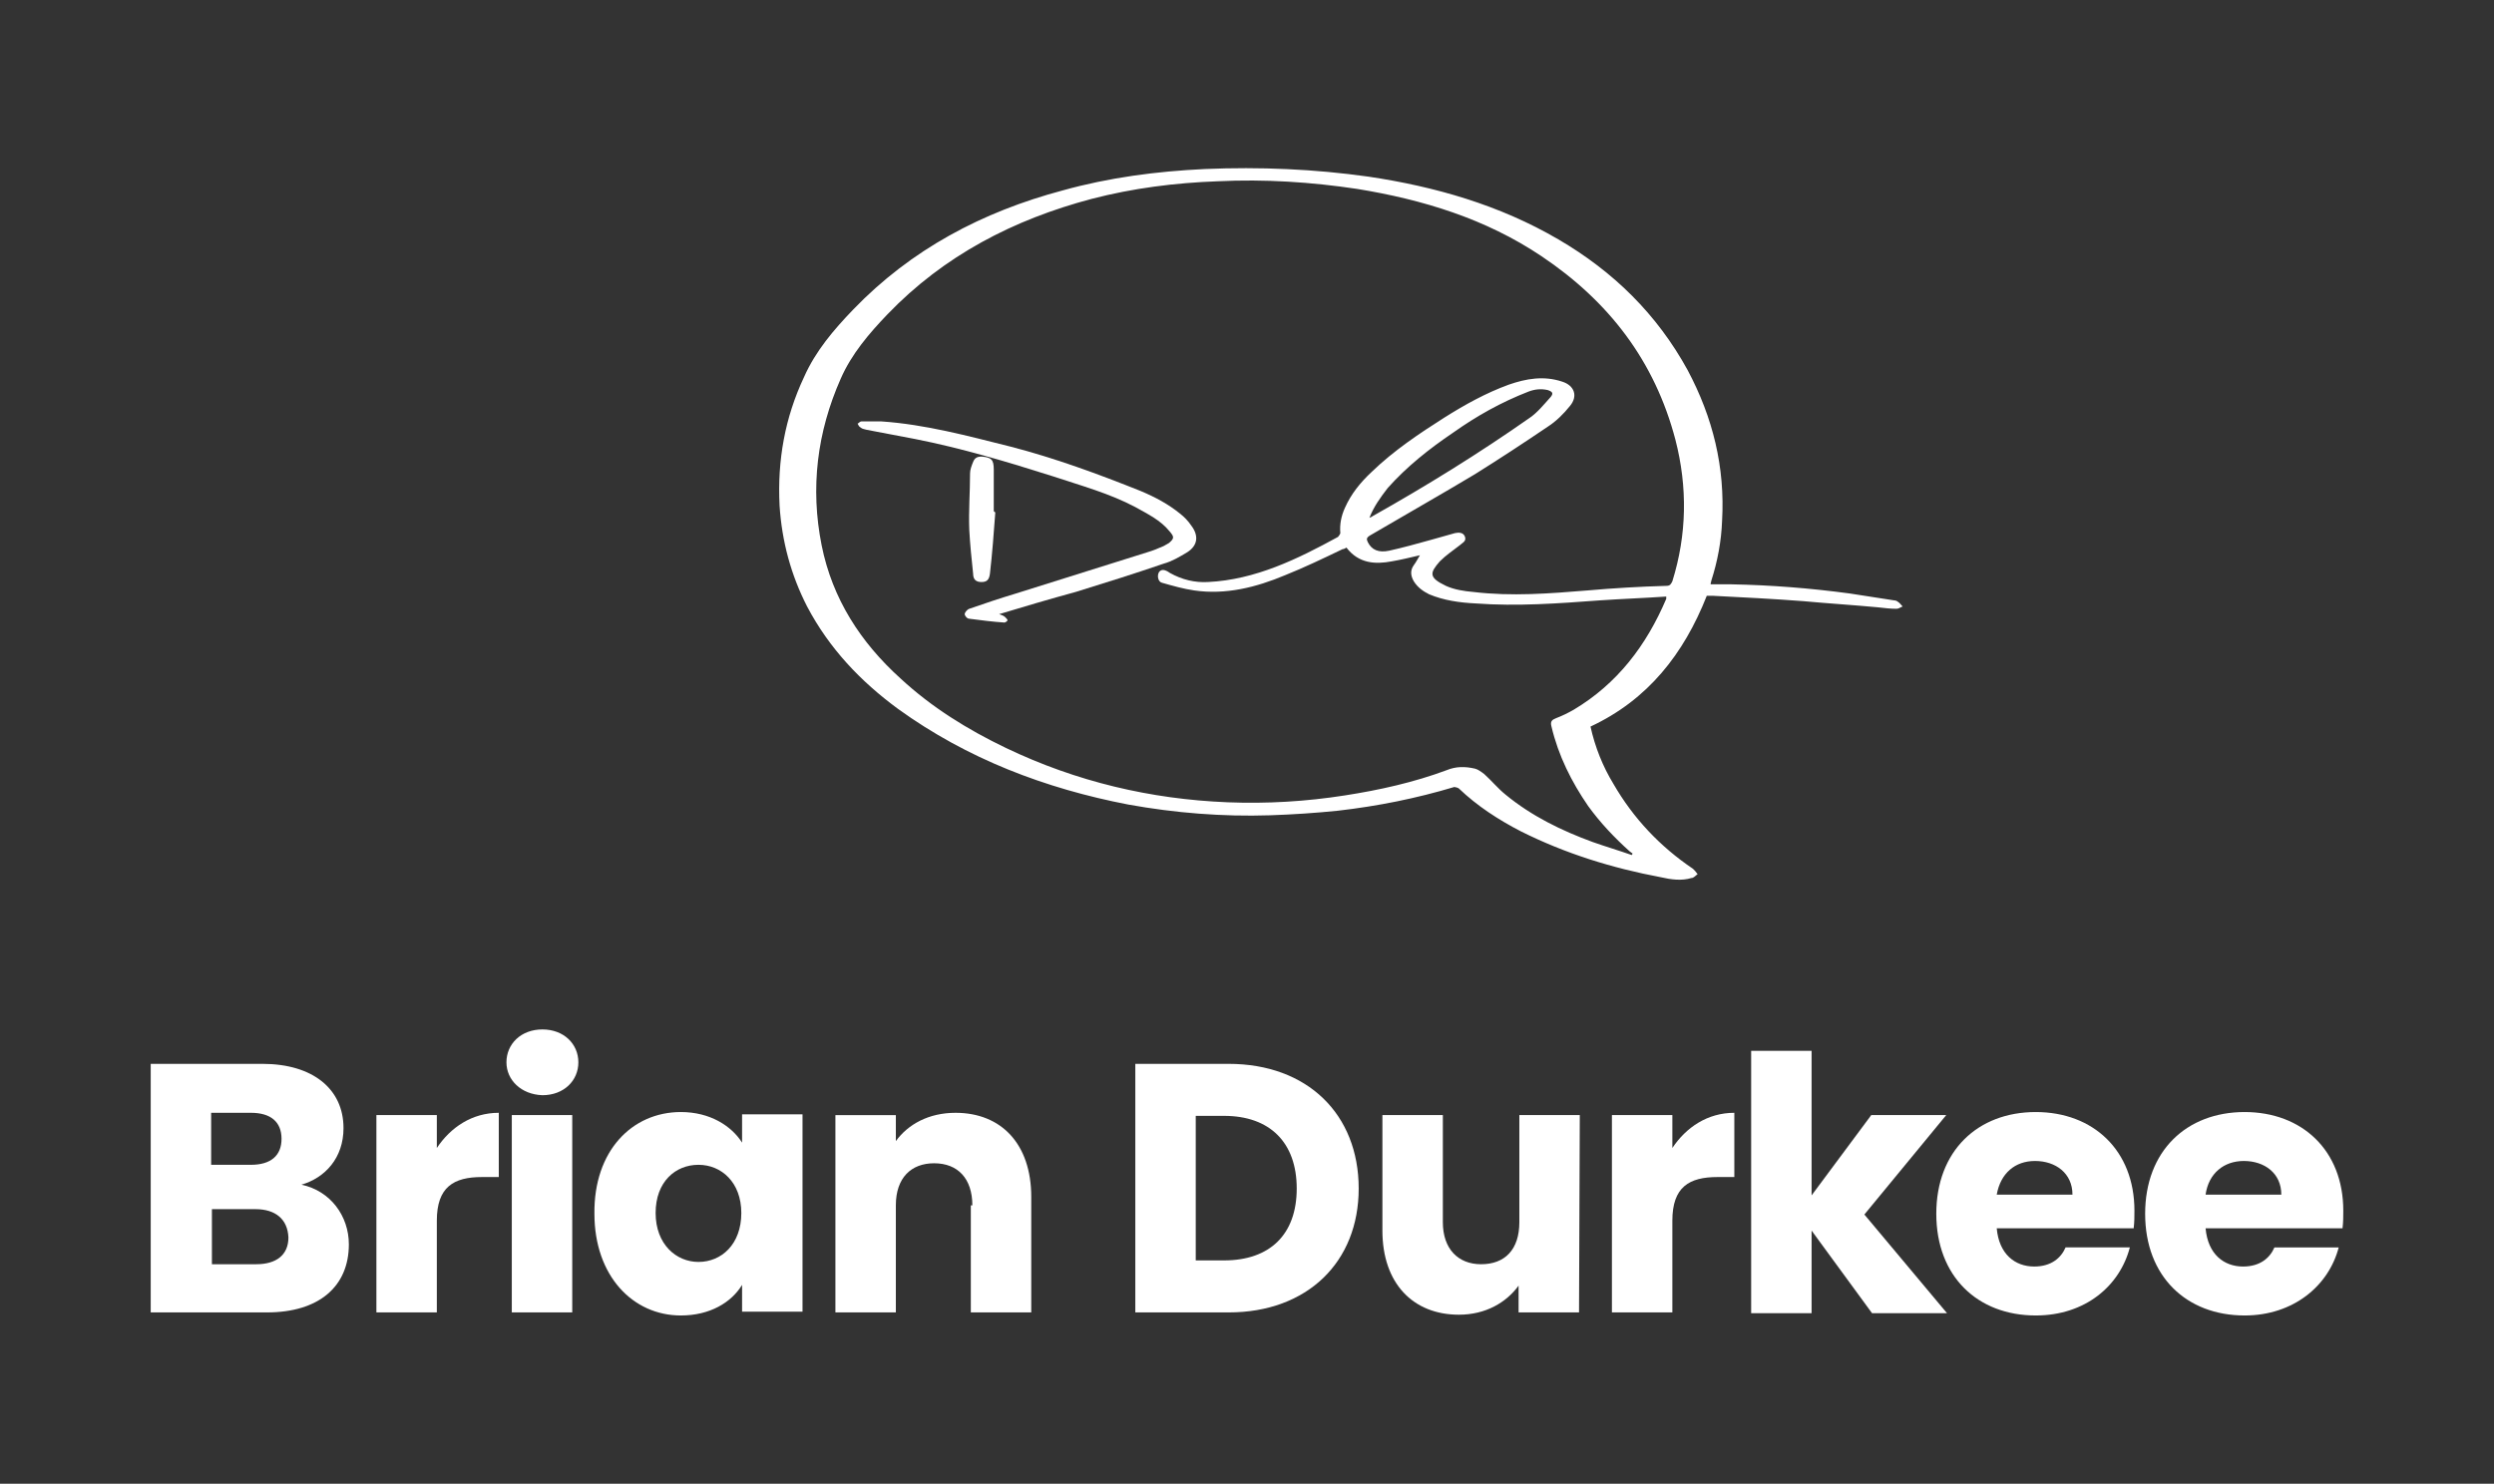
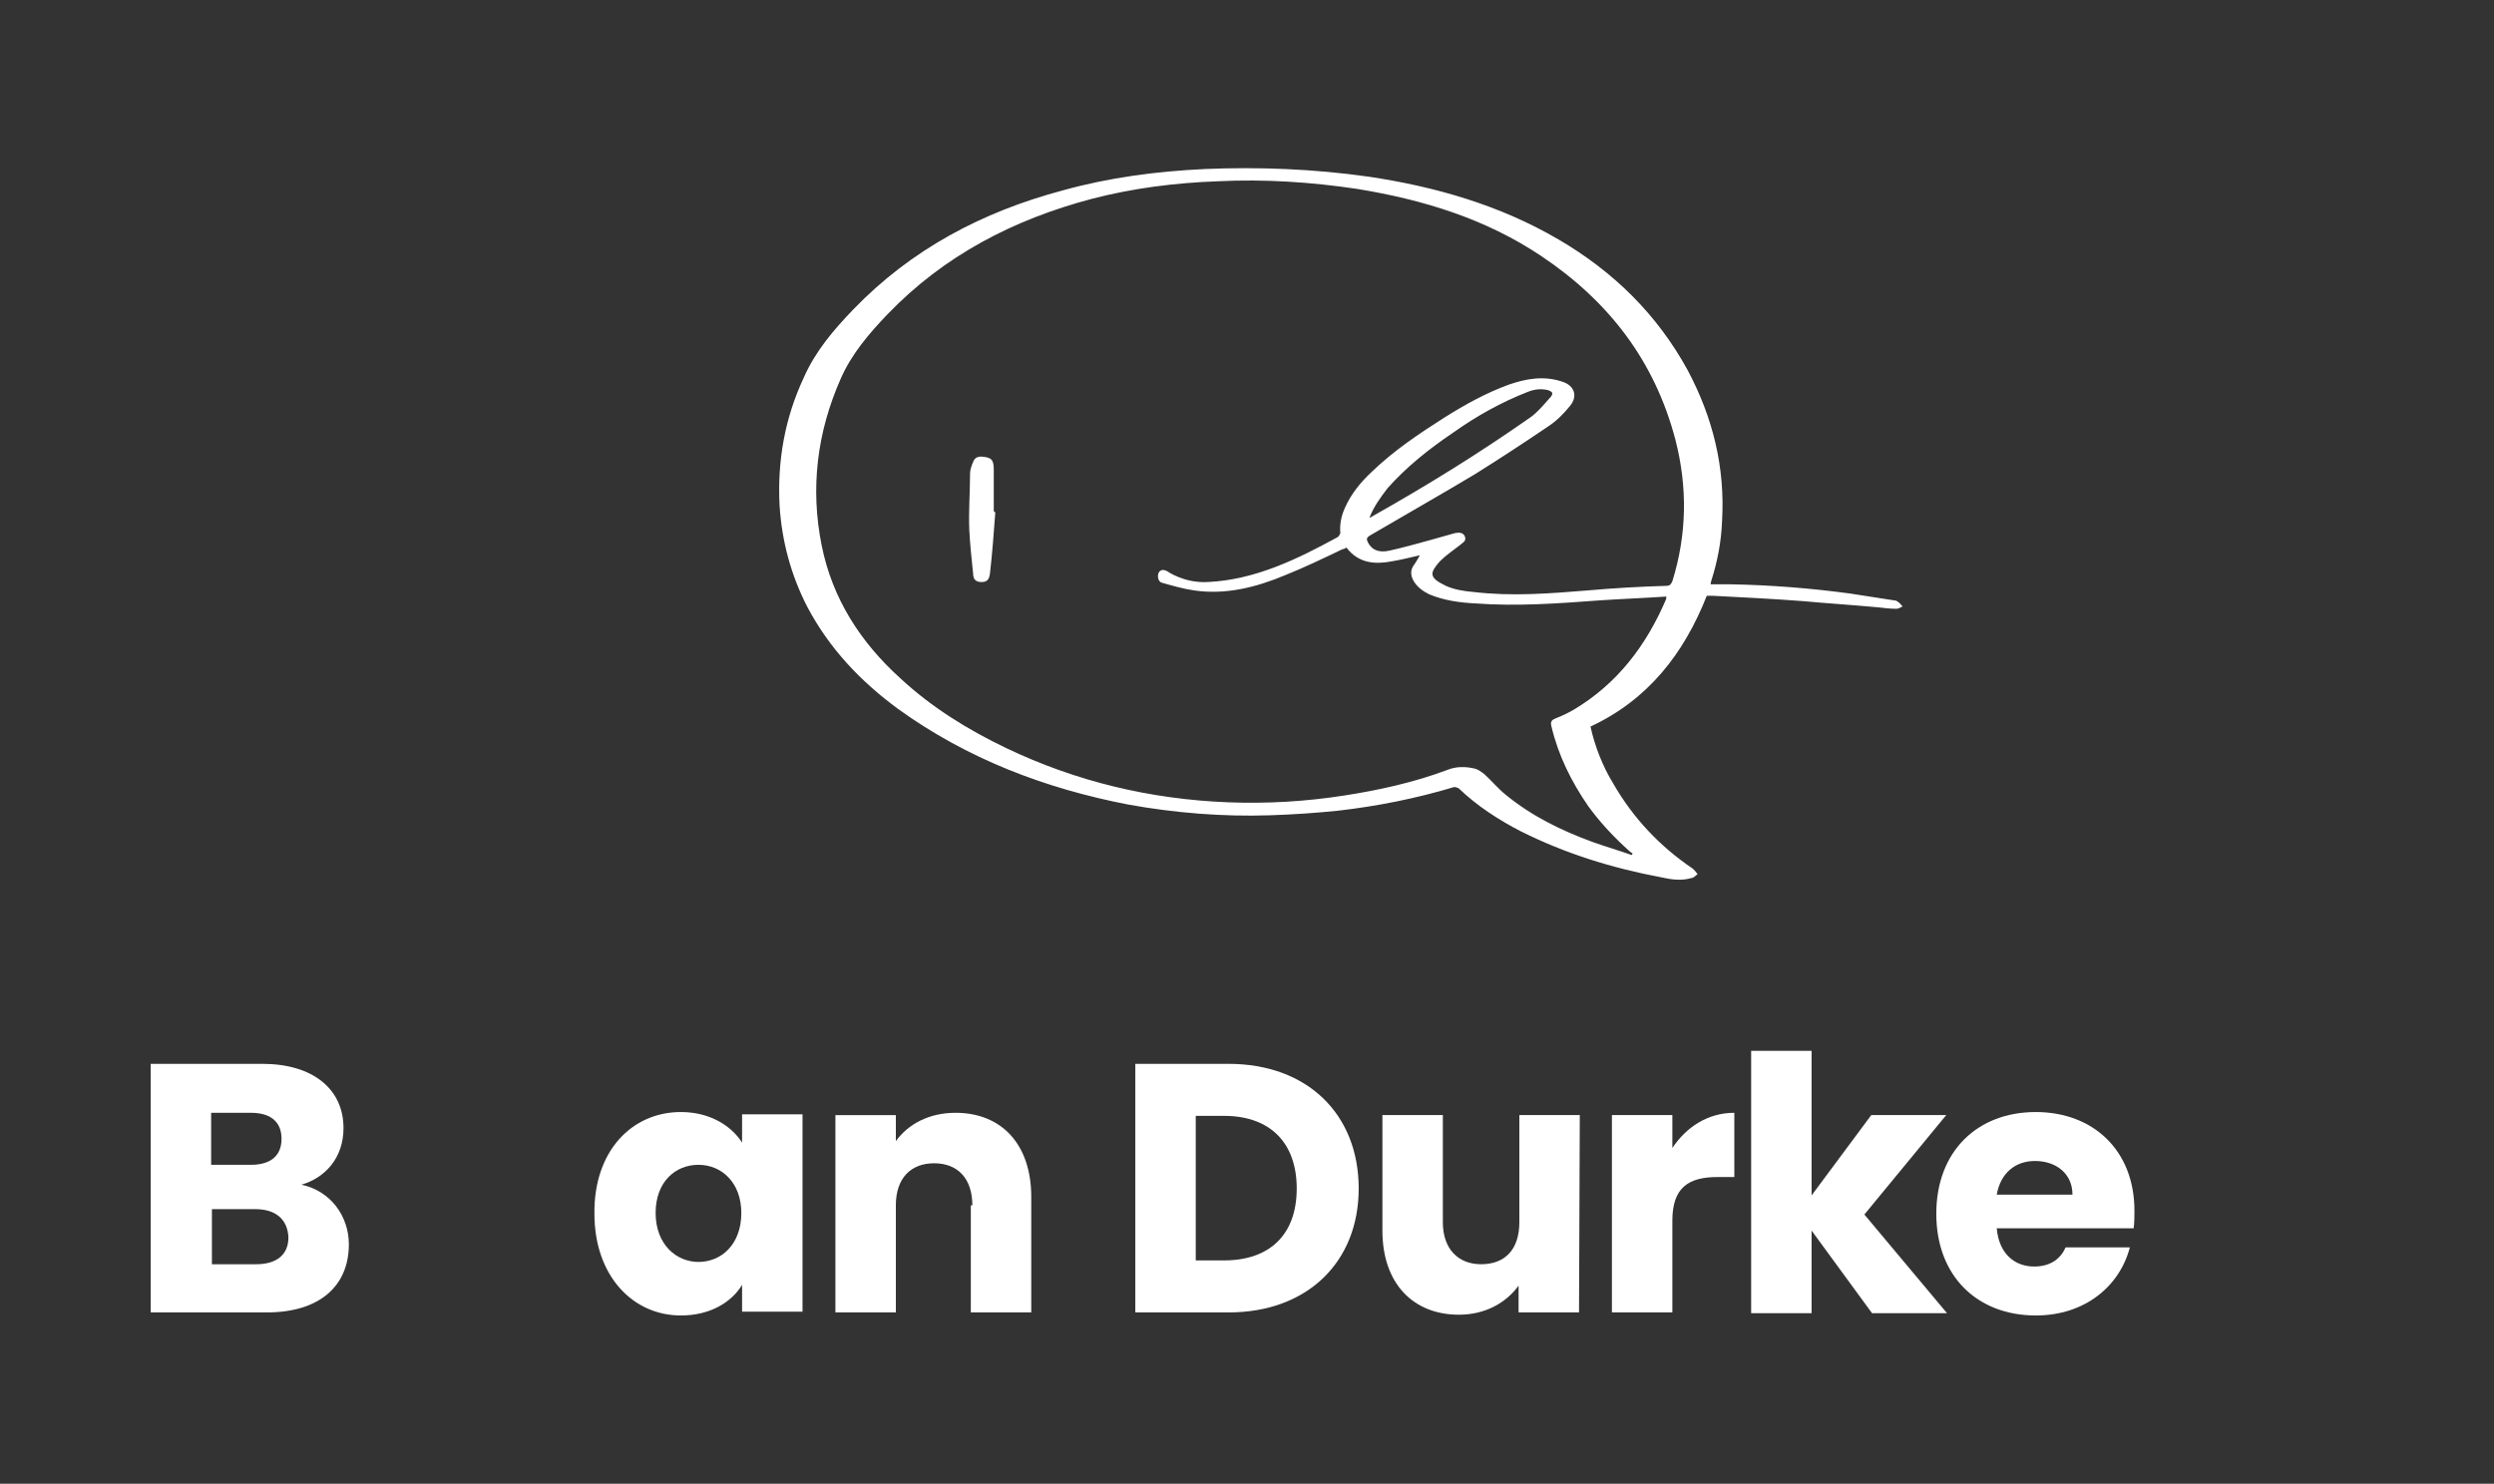
<svg xmlns="http://www.w3.org/2000/svg" id="Layer_1" x="0px" y="0px" viewBox="0 0 326 194" style="enable-background:new 0 0 326 194;" xml:space="preserve">
  <rect x="0" y="0" width="326" height="194" fill="#333333" stroke="none" />
  <style type="text/css">
	.st0{fill:#FFFFFF;}
</style>
  <g>
    <g>
      <path class="st0" d="M207.9,95c0.6,2.7,1.6,5.2,3,7.5c2.6,4.5,6.1,8.2,10.4,11.1c0.2,0.2,0.4,0.4,0.6,0.7    c-0.3,0.2-0.5,0.5-0.8,0.5c-1.3,0.4-2.7,0.2-4-0.1c-6.4-1.2-12.5-3.1-18.3-6c-2.9-1.5-5.7-3.3-8.1-5.6c-0.1-0.1-0.5-0.2-0.6-0.2    c-5,1.5-10,2.5-15.2,3.1c-2.9,0.3-5.9,0.5-8.9,0.6c-6.2,0.2-12.4-0.3-18.5-1.4c-10.9-2.1-21.1-6-30.1-12.5    c-4.9-3.6-9-7.9-11.9-13.4c-2.1-4.1-3.3-8.5-3.6-13.2c-0.3-5.9,0.7-11.5,3.2-16.8c1.5-3.4,3.9-6.2,6.4-8.8    c7.6-7.9,16.9-12.8,27.4-15.6c6.1-1.7,12.3-2.5,18.6-2.8c7.2-0.3,14.3,0,21.4,1c8.7,1.3,17.1,3.7,24.8,8.2    c7.2,4.2,12.9,9.8,16.9,17.1c3.3,6.2,4.9,12.7,4.5,19.7c-0.1,2.7-0.6,5.3-1.4,7.8c0,0.1-0.1,0.3-0.1,0.5c0.9,0,1.8,0,2.7,0    c5.2,0.1,10.3,0.5,15.5,1.2c1.9,0.3,3.9,0.6,5.8,0.9c0.2,0,0.4,0.1,0.5,0.2c0.2,0.1,0.4,0.4,0.6,0.6c-0.3,0.1-0.5,0.3-0.8,0.3    c-0.8,0-1.6-0.1-2.5-0.2c-3.2-0.3-6.5-0.5-9.7-0.8c-3.9-0.3-7.9-0.5-11.8-0.7c-0.3,0-0.5,0-0.8,0C220.1,85.5,215.4,91.5,207.9,95z     M176,71.6c-0.2,0.1-0.3,0.2-0.5,0.2c-2.5,1.2-5,2.4-7.5,3.4c-3.8,1.6-7.8,2.6-11.9,2c-1.4-0.2-2.8-0.6-4.2-1    c-0.5-0.1-0.7-0.9-0.4-1.4c0.3-0.4,0.7-0.3,1.1-0.1c0.1,0.1,0.2,0.1,0.3,0.2c1.6,0.9,3.3,1.3,5,1.2c6.2-0.3,11.7-3,17-5.9    c0.1-0.1,0.3-0.4,0.3-0.5c-0.1-1.1,0.1-2.2,0.6-3.3c0.8-1.8,2-3.3,3.5-4.7c2.9-2.8,6.2-5,9.5-7.1c2.7-1.7,5.4-3.2,8.4-4.3    c2.3-0.8,4.6-1.2,7-0.4c1.6,0.5,2.1,1.9,1,3.2c-0.8,1-1.8,2-2.9,2.7c-3.1,2.1-6.3,4.2-9.5,6.2c-4.5,2.7-9.1,5.3-13.7,8    c-0.5,0.3-0.5,0.5-0.3,0.9c0.5,1,1.4,1.4,2.8,1.1c1.8-0.4,3.6-0.9,5.4-1.4c1.1-0.3,2.1-0.6,3.2-0.9c0.5-0.1,1.1-0.1,1.3,0.5    s-0.4,0.8-0.7,1.1c-0.9,0.7-1.8,1.3-2.6,2.1c-1.3,1.5-1.5,2.1,0.8,3.2c1.1,0.5,2.4,0.7,3.6,0.8c5,0.6,10,0.2,14.9-0.2    c3.4-0.3,6.8-0.5,10.3-0.6c0.5,0,0.6-0.2,0.8-0.6c1.9-6.1,2-12.3,0.4-18.5c-2.7-10.3-8.7-18.1-17.5-24c-7.3-4.9-15.5-7.4-24.1-8.8    c-6-0.9-12.1-1.3-18.2-1c-5.6,0.2-11.1,0.9-16.5,2.3c-10.2,2.7-19.3,7.4-26.7,15.1c-2.4,2.5-4.7,5.2-6.1,8.4    c-3.1,7-4,14.3-2.5,21.8c1.4,7,5.1,12.7,10.3,17.4c4.1,3.8,8.8,6.7,13.8,9.1c9.2,4.4,18.9,6.7,29,7.1c5.1,0.2,10.2-0.1,15.3-0.9    c4.5-0.7,9-1.7,13.3-3.3c1.2-0.5,2.4-0.5,3.7-0.2c0.4,0.1,0.8,0.4,1.2,0.7c1,0.9,1.8,1.9,2.8,2.7c3.4,2.8,7.3,4.7,11.4,6.2    c1.7,0.6,3.4,1.1,5.1,1.7c0-0.1,0.1-0.1,0.1-0.2c-0.1-0.1-0.3-0.2-0.4-0.3c-2-1.8-3.8-3.7-5.4-5.9c-2.2-3.2-3.9-6.6-4.8-10.4    c-0.2-0.7,0.1-0.9,0.6-1.1c0.8-0.3,1.6-0.7,2.3-1.1c5.7-3.4,9.5-8.4,12.1-14.5c0-0.1,0-0.1,0-0.3c-2.9,0.2-5.8,0.3-8.7,0.5    c-5.4,0.4-10.8,0.8-16.2,0.4c-2.1-0.1-4.2-0.4-6.1-1.2c-0.8-0.4-1.5-0.9-2-1.7c-0.4-0.7-0.5-1.4,0-2.1c0.3-0.4,0.5-0.8,0.8-1.3    c-1.3,0.3-2.5,0.6-3.7,0.8C179.8,73.8,177.6,73.7,176,71.6z M179,67.7c0.2-0.1,0.3-0.1,0.4-0.2c7.1-4,13.9-8.2,20.6-12.9    c1-0.7,1.8-1.7,2.7-2.7c0.4-0.5,0.2-0.7-0.4-0.9c-0.9-0.2-1.7-0.1-2.5,0.2c-3.6,1.4-6.8,3.2-9.9,5.4c-3.1,2.1-6,4.4-8.5,7.2    C180.4,65.1,179.6,66.2,179,67.7z" />
-       <path class="st0" d="M130.6,80.3c0.3,0.1,0.6,0.2,0.8,0.4c0.1,0.1,0.3,0.3,0.3,0.4s-0.3,0.3-0.4,0.3c-1.5-0.1-3.1-0.3-4.6-0.5    c-0.3,0-0.6-0.4-0.6-0.6s0.3-0.6,0.6-0.7c2-0.7,4.1-1.4,6.1-2c5.7-1.8,11.5-3.6,17.2-5.4c0.7-0.2,1.4-0.5,2.1-0.8    c0.2-0.1,0.5-0.3,0.7-0.4c0.7-0.6,0.7-0.8,0.1-1.5c-1.2-1.5-2.9-2.3-4.5-3.2c-3.4-1.8-7.1-2.8-10.7-4c-6-1.9-12-3.7-18.1-4.9    c-2.1-0.4-4.2-0.8-6.3-1.2c-0.3-0.1-0.6-0.1-0.8-0.3c-0.2-0.1-0.3-0.3-0.4-0.5c0.2-0.1,0.3-0.3,0.5-0.3c0.9,0,1.7,0,2.6,0    c5.8,0.4,11.3,1.9,16.9,3.3c5.8,1.5,11.5,3.6,17,5.8c1.9,0.8,3.6,1.7,5.2,3c0.5,0.4,1,0.9,1.4,1.5c1,1.3,0.9,2.6-0.5,3.5    c-1,0.6-2,1.2-3.1,1.5c-3.8,1.3-7.6,2.5-11.5,3.7C137.3,78.3,133.9,79.3,130.6,80.3z" />
      <path class="st0" d="M130.1,67c-0.2,2.7-0.4,5.4-0.7,8c-0.1,0.8-0.4,1.1-1.1,1.1c-0.7,0-1.1-0.3-1.1-1.1c-0.2-1.9-0.4-3.8-0.5-5.7    c-0.1-2.5,0.1-4.9,0.1-7.4c0-0.5,0.2-1,0.4-1.5c0.2-0.5,0.5-0.7,1.1-0.7c1.3,0.1,1.6,0.4,1.6,1.7c0,1.8,0,3.6,0,5.4    C129.9,66.9,130,66.9,130.1,67z" />
    </g>
    <g>
      <path class="st0" d="M34.9,171.6H19.7v-32.5h14.6c6.6,0,10.6,3.3,10.6,8.4c0,3.9-2.4,6.5-5.5,7.4c3.8,0.8,6.2,4.1,6.2,7.8    C45.6,168.2,41.7,171.6,34.9,171.6z M32.8,145.5h-5.2v6.8h5.2c2.6,0,4-1.2,4-3.4S35.4,145.5,32.8,145.5z M33.4,158.1h-5.7v7.2h5.8    c2.6,0,4.2-1.2,4.2-3.5C37.6,159.4,36,158.1,33.4,158.1z" />
-       <path class="st0" d="M57.1,171.6h-7.9v-25.8h7.9v4.3c1.8-2.7,4.6-4.6,8.1-4.6v8.4H63c-3.7,0-5.9,1.3-5.9,5.7V171.6z" />
-       <path class="st0" d="M66.2,138.9c0-2.4,1.9-4.3,4.7-4.3c2.8,0,4.7,1.9,4.7,4.3c0,2.4-1.9,4.3-4.7,4.3    C68.1,143.1,66.2,141.2,66.2,138.9z M66.9,145.8h7.9v25.8h-7.9V145.8z" />
      <path class="st0" d="M89,145.4c3.8,0,6.6,1.8,8,4v-3.7h7.9v25.8H97V168c-1.4,2.3-4.2,4-8,4c-6.3,0-11.3-5.2-11.3-13.3    C77.6,150.5,82.6,145.4,89,145.4z M91.3,152.3c-3,0-5.6,2.2-5.6,6.3s2.7,6.4,5.6,6.4c3,0,5.6-2.3,5.6-6.4    C96.9,154.6,94.3,152.3,91.3,152.3z" />
      <path class="st0" d="M127.1,157.6c0-3.5-1.9-5.5-5-5.5c-3,0-5,1.9-5,5.5v14h-7.9v-25.8h7.9v3.4c1.6-2.2,4.3-3.7,7.8-3.7    c6,0,9.9,4.1,9.9,11v15.1h-7.9v-14H127.1z" />
      <path class="st0" d="M177.6,155.4c0,9.6-6.7,16.2-17,16.2h-12.2v-32.5h12.2C170.9,139.1,177.6,145.7,177.6,155.4z M160,164.8    c6,0,9.5-3.4,9.5-9.4s-3.5-9.5-9.5-9.5h-3.7v18.9H160z" />
      <path class="st0" d="M206.4,171.6h-7.9v-3.5c-1.6,2.2-4.3,3.8-7.8,3.8c-6,0-10-4.1-10-11v-15.1h7.9v14c0,3.5,2,5.5,5,5.5    c3.1,0,5-1.9,5-5.5v-14h7.9L206.4,171.6L206.4,171.6z" />
      <path class="st0" d="M218.6,171.6h-7.9v-25.8h7.9v4.3c1.8-2.7,4.6-4.6,8.1-4.6v8.4h-2.2c-3.7,0-5.9,1.3-5.9,5.7L218.6,171.6    L218.6,171.6z" />
      <path class="st0" d="M228.9,137.4h7.9v18.9l7.8-10.5h9.8l-10.7,13l10.8,12.9h-9.8l-7.9-10.8v10.8h-7.9L228.9,137.4L228.9,137.4z" />
      <path class="st0" d="M266.1,172c-7.6,0-13-5.1-13-13.3s5.4-13.3,13-13.3c7.5,0,12.9,5,12.9,12.9c0,0.7,0,1.5-0.1,2.3H261    c0.3,3.4,2.4,5,4.9,5c2.2,0,3.5-1.1,4.1-2.5h8.4C277.1,168.1,272.6,172,266.1,172z M261,156.2h9.9c0-2.8-2.2-4.4-4.9-4.4    C263.4,151.8,261.5,153.4,261,156.2z" />
-       <path class="st0" d="M293.4,172c-7.6,0-13-5.1-13-13.3s5.4-13.3,13-13.3c7.5,0,12.9,5,12.9,12.9c0,0.7,0,1.5-0.1,2.3h-17.9    c0.3,3.4,2.4,5,4.9,5c2.2,0,3.5-1.1,4.1-2.5h8.4C304.4,168.1,299.8,172,293.4,172z M288.3,156.2h9.9c0-2.8-2.2-4.4-4.9-4.4    C290.7,151.8,288.7,153.4,288.3,156.2z" />
    </g>
  </g>
</svg>